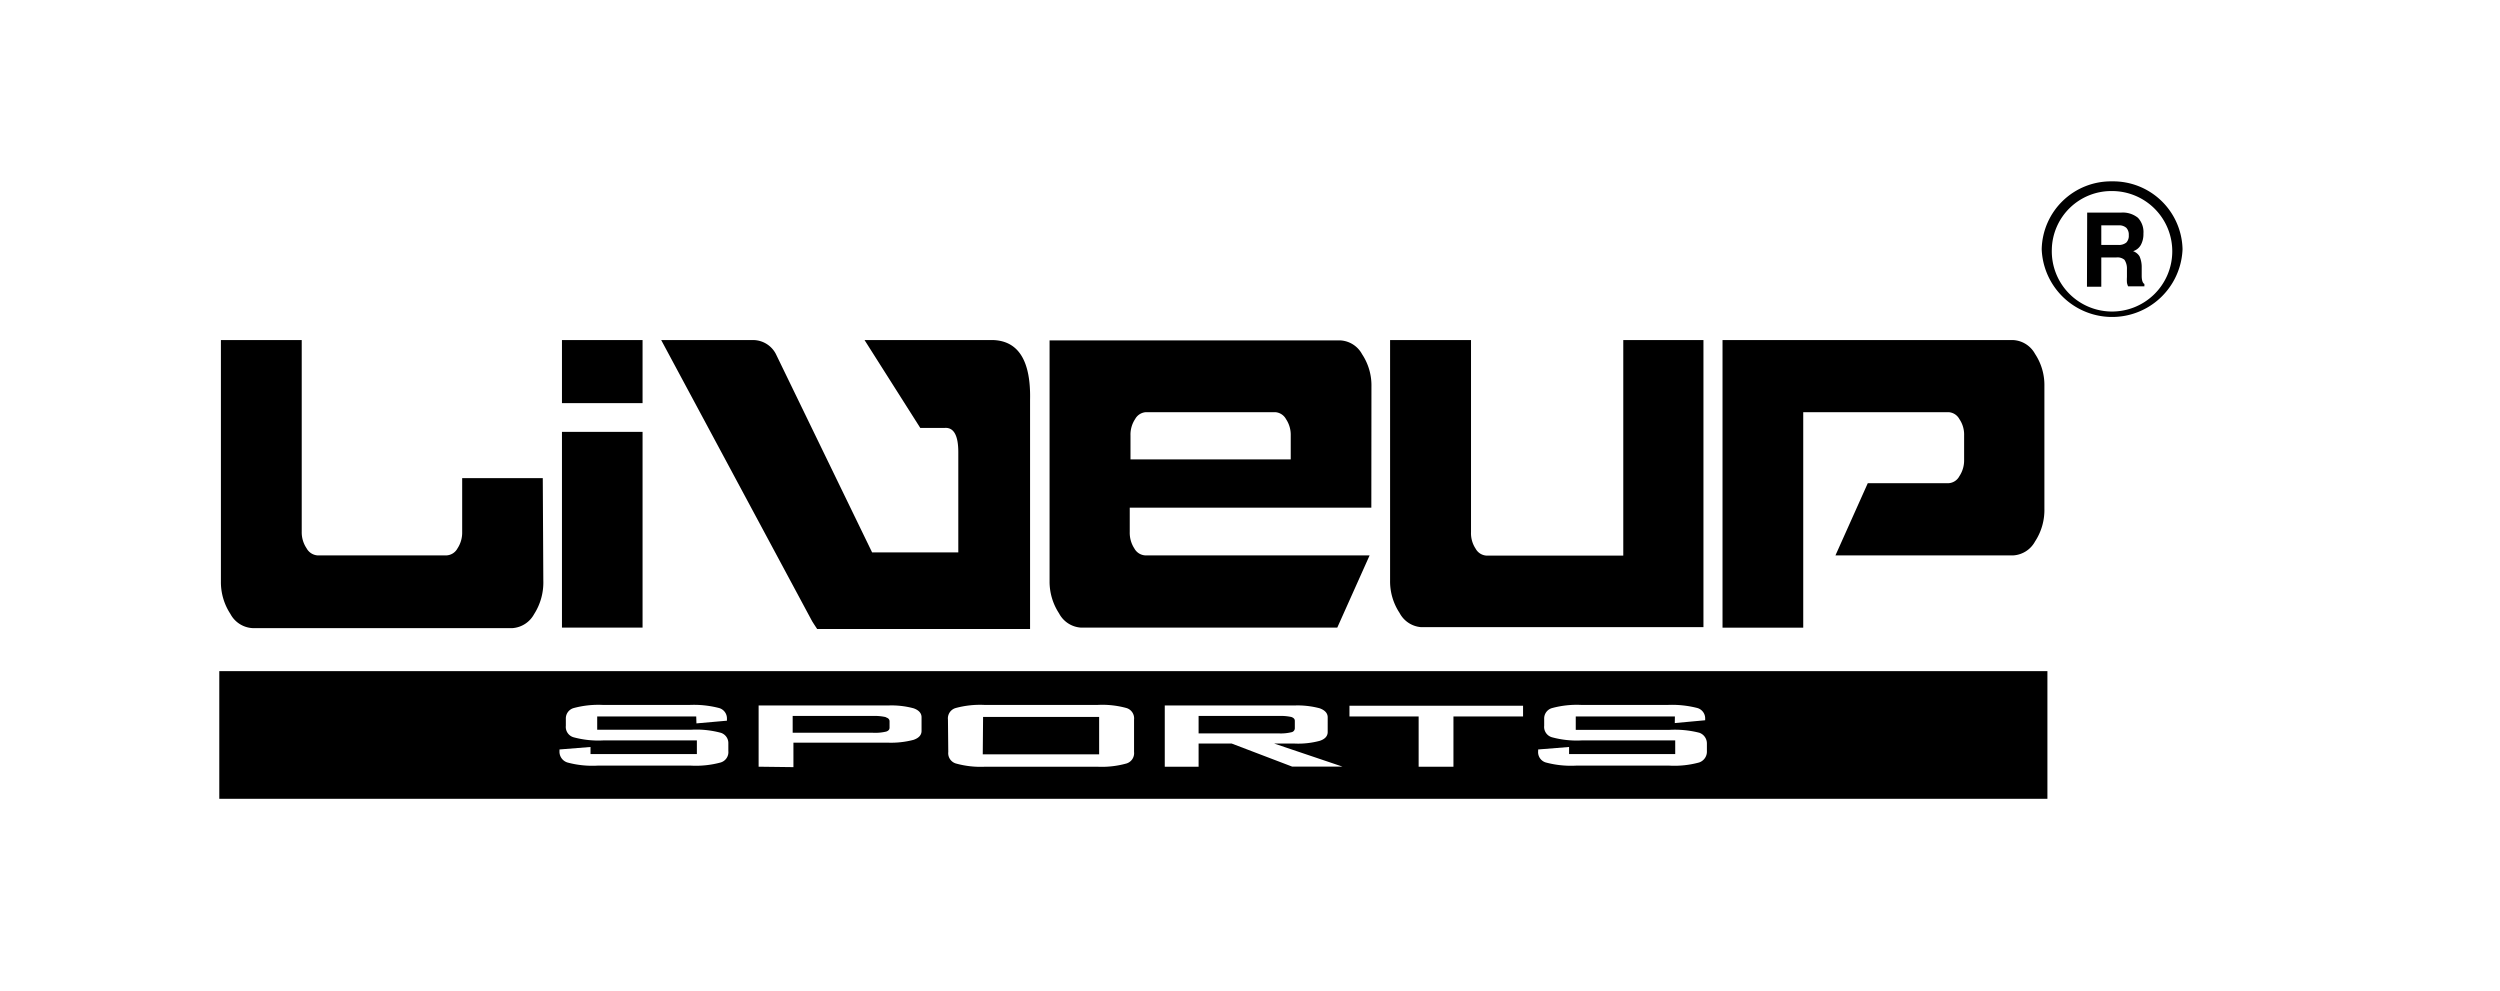
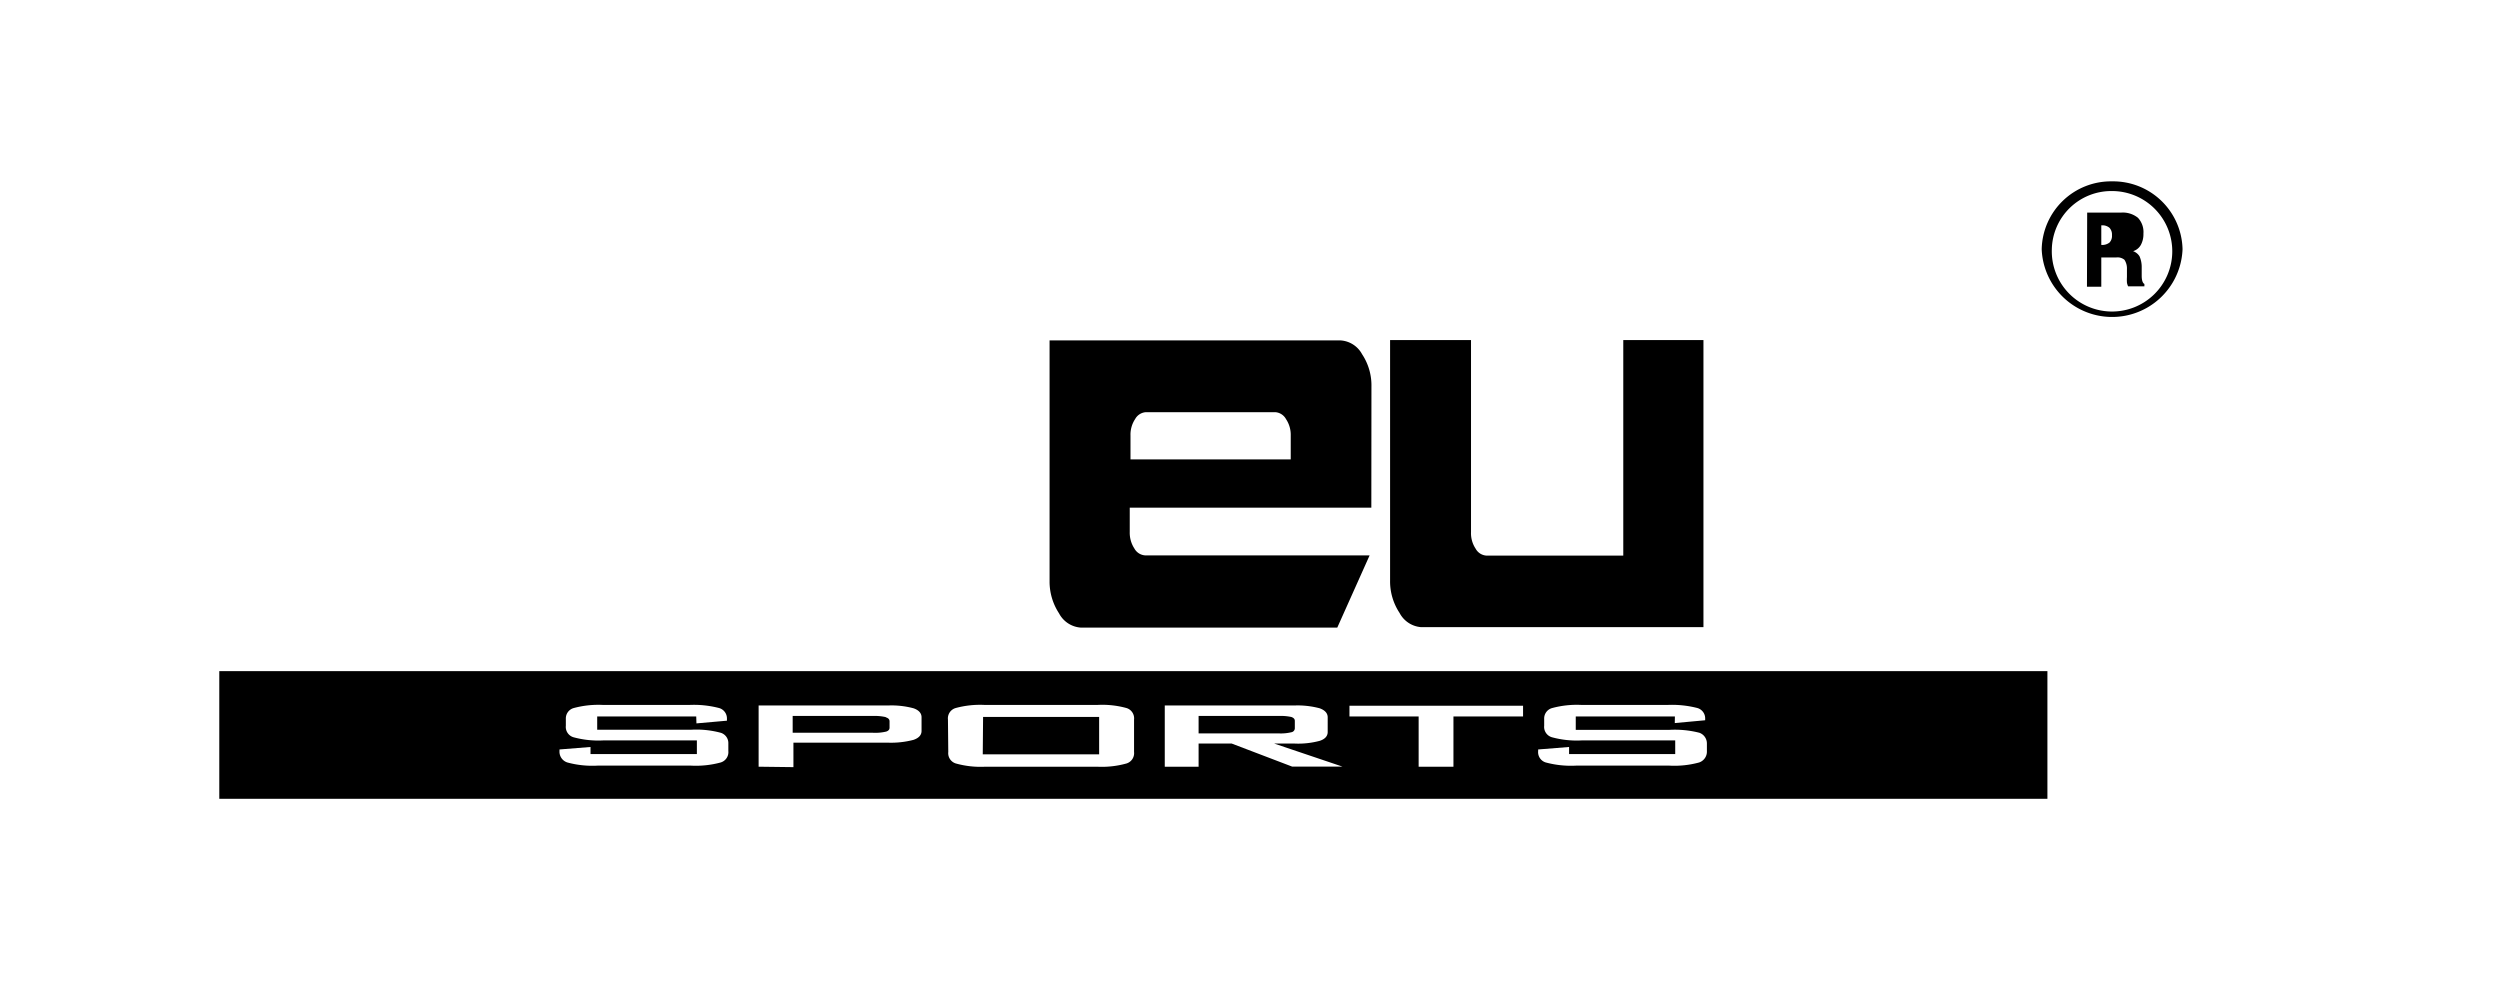
<svg xmlns="http://www.w3.org/2000/svg" id="Слой_1" data-name="Слой 1" viewBox="0 0 232 92">
  <defs>
    <style>.cls-1{fill-rule:evenodd;}</style>
  </defs>
-   <path class="cls-1" d="M196,16.83a6.44,6.44,0,0,1,6.54,6.3,6.54,6.54,0,0,1-13.07,0,6.43,6.43,0,0,1,6.53-6.3Zm0,.9a5.52,5.52,0,0,0-5.59,5.4,5.59,5.59,0,1,0,5.59-5.4Zm-1,5h1.56a1.1,1.1,0,0,0,.76-.22.89.89,0,0,0,.23-.69.91.91,0,0,0-.23-.68,1,1,0,0,0-.69-.23H195v1.82Zm-1.33,3.88H195V23.89h1.41a1,1,0,0,1,.74.22,1.47,1.47,0,0,1,.23.87l0,.73a3.77,3.77,0,0,0,0,.51,1.2,1.2,0,0,0,.11.35H199v-.22c-.15-.07-.25-.32-.25-.75v0l0-.81a2.46,2.46,0,0,0-.2-1,1.13,1.13,0,0,0-.6-.48,1.25,1.25,0,0,0,.72-.58,2.09,2.09,0,0,0,.24-1.05,1.93,1.93,0,0,0-.51-1.47,2.23,2.23,0,0,0-1.57-.48h-3.14Z" />
-   <path d="M50.42,53.88A5.45,5.45,0,0,1,49.56,57a2.49,2.49,0,0,1-2,1.29H23.45a2.48,2.48,0,0,1-2.07-1.32,5.37,5.37,0,0,1-.88-3V31.56H28V49.37a2.65,2.65,0,0,0,.45,1.51,1.26,1.26,0,0,0,1,.66h12a1.23,1.23,0,0,0,1-.64,2.67,2.67,0,0,0,.44-1.53v-5h7.48Z" />
+   <path class="cls-1" d="M196,16.83a6.44,6.44,0,0,1,6.54,6.3,6.54,6.54,0,0,1-13.07,0,6.43,6.43,0,0,1,6.53-6.3Zm0,.9a5.52,5.52,0,0,0-5.59,5.4,5.59,5.59,0,1,0,5.59-5.4Zm-1,5a1.1,1.1,0,0,0,.76-.22.89.89,0,0,0,.23-.69.91.91,0,0,0-.23-.68,1,1,0,0,0-.69-.23H195v1.82Zm-1.33,3.88H195V23.89h1.41a1,1,0,0,1,.74.22,1.47,1.47,0,0,1,.23.87l0,.73a3.77,3.77,0,0,0,0,.51,1.2,1.2,0,0,0,.11.35H199v-.22c-.15-.07-.25-.32-.25-.75v0l0-.81a2.46,2.46,0,0,0-.2-1,1.13,1.13,0,0,0-.6-.48,1.25,1.25,0,0,0,.72-.58,2.09,2.09,0,0,0,.24-1.05,1.93,1.93,0,0,0-.51-1.47,2.23,2.23,0,0,0-1.57-.48h-3.14Z" />
  <path d="M127.26,47.11H104.84v2.26a2.67,2.67,0,0,0,.43,1.53,1.23,1.23,0,0,0,1,.64h20.83l-3,6.7H100.28a2.47,2.47,0,0,1-2-1.32,5.37,5.37,0,0,1-.88-3V31.59l2.93,0h24.07a2.44,2.44,0,0,1,2,1.28,5.23,5.23,0,0,1,.87,3Zm-7.48-4.48V40.41a2.62,2.62,0,0,0-.44-1.52,1.23,1.23,0,0,0-1-.64h-12a1.23,1.23,0,0,0-1,.64,2.6,2.6,0,0,0-.43,1.51v2.23Z" />
-   <path d="M180.82,38.25H167.34v20h-7.49V31.56h27a2.46,2.46,0,0,1,2,1.28,5.23,5.23,0,0,1,.87,3V47.19a5.32,5.32,0,0,1-.87,3.06,2.47,2.47,0,0,1-2,1.29H170.33l3-6.7h7.5a1.21,1.21,0,0,0,1-.65,2.63,2.63,0,0,0,.44-1.49V40.41a2.55,2.55,0,0,0-.44-1.52A1.22,1.22,0,0,0,180.82,38.25Z" />
-   <path d="M92.23,31.56h-12l5.17,8.15h2.29c.82-.05,1.24.7,1.24,2.25v9.3h-8L72,32.85A2.39,2.39,0,0,0,70,31.56H61.36l14,26.08c.16.26.32.5.47.73H95.59c0-.29,0-.57,0-.88V37.13Q95.71,31.74,92.23,31.56Z" />
-   <path d="M52.15,31.56v5.85h7.48V31.56Zm0,26.68h7.48V40.08H52.15Z" />
  <path d="M150.64,31.56v20h-12.7a1.23,1.23,0,0,1-1-.64,2.59,2.59,0,0,1-.43-1.53V31.56H129V53.88a5.3,5.3,0,0,0,.88,3,2.47,2.47,0,0,0,2,1.32h26.2V31.56Z" />
  <path d="M190,74.13H20.35V62.28H190Zm-125.37-7,2.83-.25V66.7a1,1,0,0,0-.75-1,9.34,9.34,0,0,0-2.77-.28H56a8.78,8.78,0,0,0-2.77.29,1,1,0,0,0-.72,1v.64a1,1,0,0,0,.72,1.07,8.78,8.78,0,0,0,2.77.29h8.67v1.27H54.8v-.66l-2.88.23v.15a1.05,1.05,0,0,0,.74,1.06,8.85,8.85,0,0,0,2.79.29h8.67a8.76,8.76,0,0,0,2.75-.29,1,1,0,0,0,.72-1.06V69A1,1,0,0,0,66.88,68a8.71,8.71,0,0,0-2.76-.28h-8.7V66.49h9.19Zm9,4.06V68.92H82.4a8.26,8.26,0,0,0,2.37-.26c.5-.17.75-.45.75-.83V66.56c0-.37-.25-.66-.74-.83a7.85,7.85,0,0,0-2.38-.26h-12v5.68Zm8.61-4.61c.21.07.31.19.31.36v.59c0,.17-.1.29-.31.36A4.37,4.37,0,0,1,81,68H73.56V66.44H81A4.84,4.84,0,0,1,82.17,66.54ZM88,69.78a1,1,0,0,0,.7,1.07,8.55,8.55,0,0,0,2.75.3h10.35a8.48,8.48,0,0,0,2.74-.3,1,1,0,0,0,.7-1.07v-3a1,1,0,0,0-.69-1.07,8.46,8.46,0,0,0-2.75-.29H91.42a8.63,8.63,0,0,0-2.75.29,1,1,0,0,0-.7,1.07Zm3.23-3.25H102V70H91.2Zm20,4.62V69h3.07l5.61,2.14h4.67L118.24,69h1.85a7.69,7.69,0,0,0,2.38-.25c.49-.16.74-.44.74-.82V66.57c0-.38-.25-.66-.74-.84a7.94,7.94,0,0,0-2.38-.26h-12v5.68Zm8.62-4.61c.21.08.31.19.31.36v.68a.38.38,0,0,1-.31.37,4.25,4.25,0,0,1-1.17.11h-7.45V66.44h7.45A4.84,4.84,0,0,1,119.86,66.54Zm21.49-.05v-1H125.23v1h6.42v4.66h3.23V66.49Zm14.08.61,2.82-.26V66.7a1,1,0,0,0-.74-1,9.46,9.46,0,0,0-2.78-.28h-7.92a8.74,8.74,0,0,0-2.77.29,1,1,0,0,0-.73,1v.64a1,1,0,0,0,.73,1.07,8.74,8.74,0,0,0,2.77.29h8.66v1.27h-9.85v-.66l-2.87.23v.15a1,1,0,0,0,.72,1.06,9,9,0,0,0,2.8.29h8.66a8.68,8.68,0,0,0,2.75-.29,1.06,1.06,0,0,0,.73-1.06V69A1.05,1.05,0,0,0,157.7,68a9.2,9.2,0,0,0-2.77-.27h-8.7V66.49h9.2Z" />
</svg>